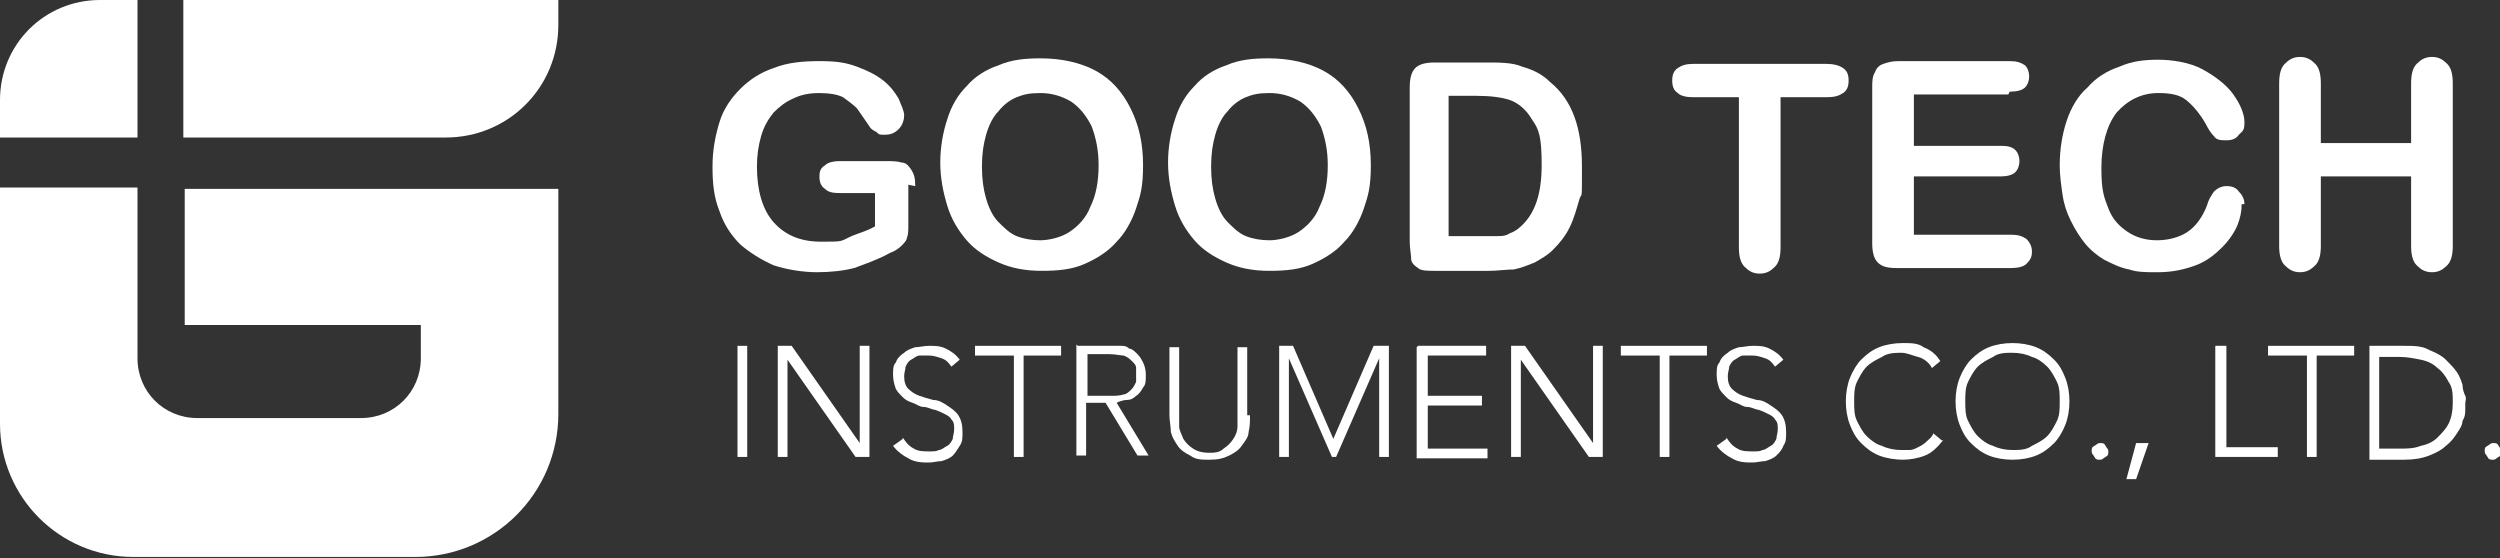
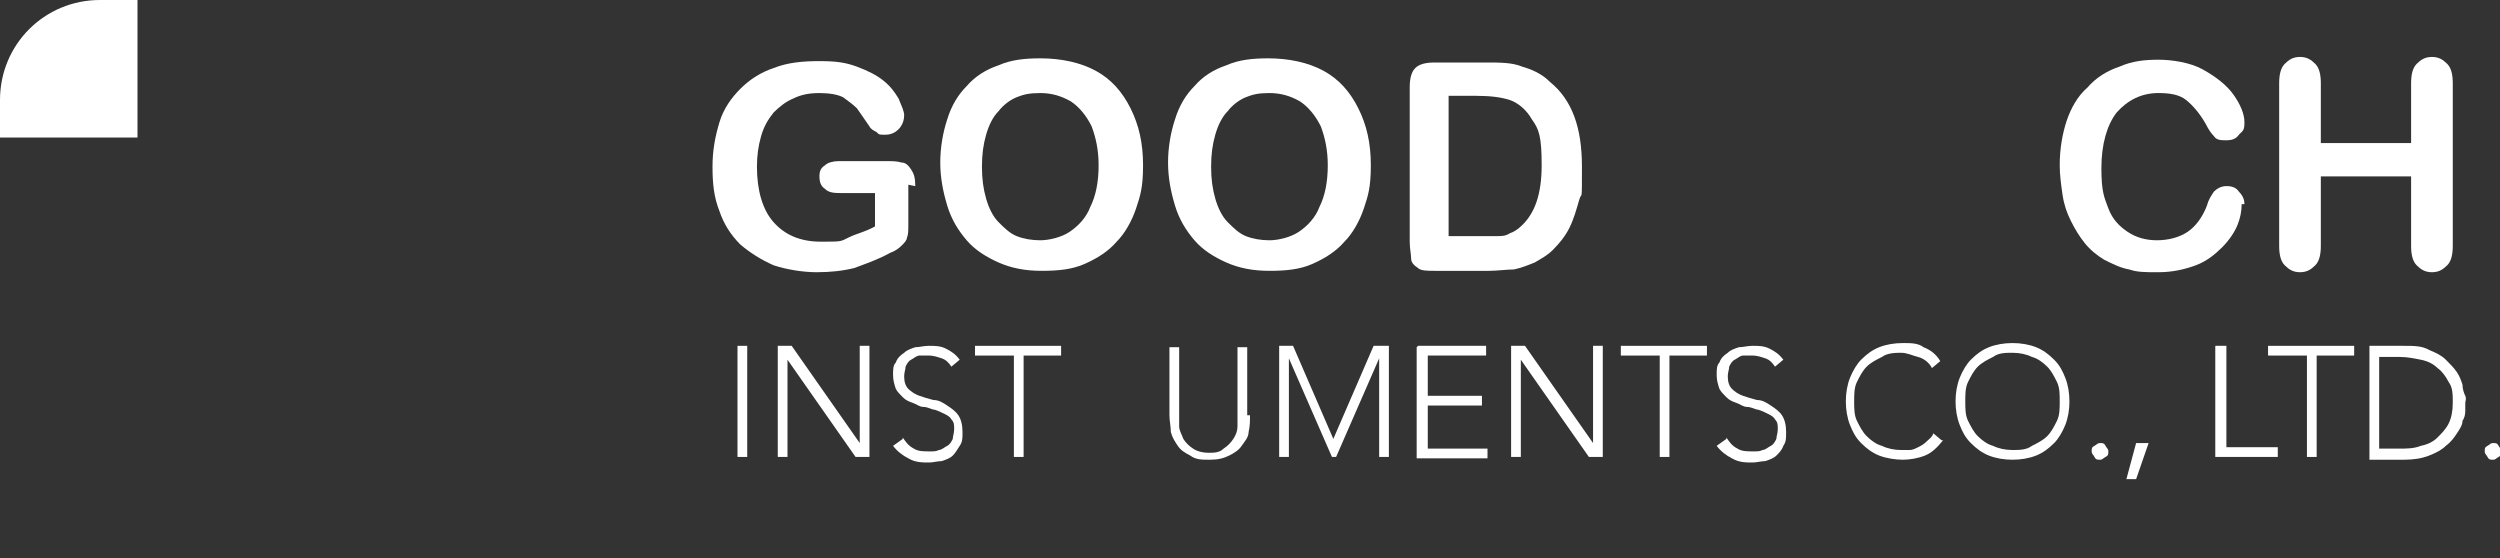
<svg xmlns="http://www.w3.org/2000/svg" id="_圖層_1" data-name="圖層_1" version="1.1" viewBox="0 0 180 40.2">
  <rect x="0" y="0" width="180" height="40.2" fill="#333333" stroke="none" />
  <defs>
    <style>
      .st0 {
        fill: #fff;
      }
    </style>
  </defs>
  <g>
    <g>
      <path class="st0" d="M65.4,13.3v2.9c0,.4,0,.7-.1.9,0,.2-.2.4-.4.6-.2.2-.5.4-.8.5-.9.5-1.8.8-2.6,1.1-.8.2-1.7.3-2.7.3s-2.2-.2-3.1-.5c-.9-.4-1.7-.9-2.4-1.5-.7-.7-1.2-1.5-1.5-2.4-.4-1-.5-2-.5-3.2s.2-2.2.5-3.2c.3-1,.9-1.8,1.5-2.4.7-.7,1.5-1.2,2.4-1.5,1-.4,2.1-.5,3.3-.5s1.9.1,2.7.4c.8.3,1.4.6,1.9,1,.5.4.8.8,1.1,1.3.2.5.4.9.4,1.2s-.1.7-.4,1c-.3.3-.6.4-1,.4s-.4,0-.6-.2c-.2-.1-.4-.2-.5-.4-.4-.6-.7-1-.9-1.3-.3-.3-.6-.5-1-.8-.4-.2-1-.3-1.7-.3s-1.3.1-1.9.4c-.5.2-1,.6-1.4,1-.4.5-.7,1-.9,1.7-.2.7-.3,1.4-.3,2.2,0,1.7.4,3.1,1.2,4,.8.9,1.9,1.4,3.4,1.4s1.4,0,2-.3,1.2-.4,1.9-.8v-2.4h-2.3c-.6,0-1,0-1.3-.3-.3-.2-.4-.5-.4-.9s.1-.6.4-.8c.2-.2.6-.3,1-.3h3.4c.4,0,.8,0,1.1.1.3,0,.5.2.7.5.2.3.3.6.3,1.2Z" />
      <path class="st0" d="M74.9,4.2c1.5,0,2.9.3,4,.9,1.1.6,1.9,1.5,2.5,2.7.6,1.2.9,2.5.9,4.1s-.2,2.2-.5,3.1c-.3.9-.8,1.8-1.4,2.4-.6.7-1.4,1.2-2.3,1.6-.9.4-1.9.5-3.1.5s-2.2-.2-3.1-.6c-.9-.4-1.7-.9-2.3-1.6-.6-.7-1.1-1.5-1.4-2.5-.3-1-.5-2-.5-3.1s.2-2.2.5-3.1c.3-1,.8-1.8,1.4-2.4.6-.7,1.4-1.2,2.3-1.5.9-.4,1.9-.5,3-.5ZM79.1,11.9c0-1.1-.2-2-.5-2.8-.4-.8-.9-1.4-1.5-1.8-.7-.4-1.4-.6-2.2-.6s-1.2.1-1.7.3c-.5.2-1,.6-1.3,1-.4.4-.7,1-.9,1.7-.2.7-.3,1.4-.3,2.3s.1,1.6.3,2.3c.2.7.5,1.3.9,1.7.4.4.8.8,1.3,1,.5.2,1.1.3,1.7.3s1.5-.2,2.1-.6c.6-.4,1.2-1,1.5-1.8.4-.8.6-1.8.6-3Z" />
      <path class="st0" d="M91.3,4.2c1.5,0,2.9.3,4,.9,1.1.6,1.9,1.5,2.5,2.7.6,1.2.9,2.5.9,4.1s-.2,2.2-.5,3.1c-.3.9-.8,1.8-1.4,2.4-.6.7-1.4,1.2-2.3,1.6-.9.4-1.9.5-3.1.5s-2.2-.2-3.1-.6c-.9-.4-1.7-.9-2.3-1.6-.6-.7-1.1-1.5-1.4-2.5-.3-1-.5-2-.5-3.1s.2-2.2.5-3.1c.3-1,.8-1.8,1.4-2.4.6-.7,1.4-1.2,2.3-1.5.9-.4,1.9-.5,3-.5ZM95.6,11.9c0-1.1-.2-2-.5-2.8-.4-.8-.9-1.4-1.5-1.8-.7-.4-1.4-.6-2.2-.6s-1.2.1-1.7.3c-.5.2-1,.6-1.3,1-.4.4-.7,1-.9,1.7-.2.7-.3,1.4-.3,2.3s.1,1.6.3,2.3c.2.7.5,1.3.9,1.7.4.4.8.8,1.3,1,.5.2,1.1.3,1.7.3s1.5-.2,2.1-.6c.6-.4,1.2-1,1.5-1.8.4-.8.6-1.8.6-3Z" />
      <path class="st0" d="M103.1,4.5h3.9c1,0,1.9,0,2.6.3.7.2,1.4.5,2,1.1,1.6,1.3,2.3,3.3,2.3,6.1s0,1.7-.2,2.4c-.2.7-.4,1.4-.7,2-.3.6-.7,1.1-1.2,1.6-.4.4-.8.6-1.3.9-.5.2-1,.4-1.5.5-.5,0-1.2.1-1.8.1h-3.9c-.5,0-1,0-1.2-.2-.3-.2-.5-.4-.5-.7s-.1-.7-.1-1.2V6.3c0-.6.1-1.1.4-1.4.3-.3.8-.4,1.4-.4ZM104.3,6.9v10.1h2.3c.5,0,.9,0,1.2,0,.3,0,.6,0,.9-.2.3-.1.6-.3.8-.5,1-.9,1.5-2.3,1.5-4.4s-.2-2.6-.7-3.3c-.4-.7-1-1.2-1.6-1.4-.6-.2-1.4-.3-2.4-.3h-2Z" />
-       <path class="st0" d="M131.5,7h-3.3v10.8c0,.6-.1,1.1-.4,1.4-.3.3-.6.5-1.1.5s-.8-.2-1.1-.5c-.3-.3-.4-.8-.4-1.4V7h-3.3c-.5,0-.9-.1-1.1-.3-.3-.2-.4-.5-.4-.9s.1-.7.4-.9.6-.3,1.1-.3h9.6c.5,0,.9.1,1.2.3.3.2.4.5.4.9s-.1.7-.4.9c-.3.2-.6.3-1.2.3Z" />
-       <path class="st0" d="M144.6,6.8h-6.8v3.7h6.3c.5,0,.8.1,1,.3.2.2.3.5.3.8s-.1.6-.3.8c-.2.2-.6.3-1,.3h-6.3v4.2h7c.5,0,.8.1,1.1.3.2.2.4.5.4.9s-.1.6-.4.9c-.2.2-.6.3-1.1.3h-8.2c-.7,0-1.1-.1-1.4-.4-.3-.3-.4-.8-.4-1.4V6.3c0-.4,0-.8.2-1.1.1-.3.3-.5.6-.6.3-.1.6-.2,1.1-.2h8c.5,0,.8.1,1.1.3.2.2.3.5.3.8s-.1.6-.3.8c-.2.2-.6.3-1.1.3Z" />
      <path class="st0" d="M161.4,14.7c0,.5-.1,1-.3,1.5s-.6,1.1-1.1,1.6c-.5.5-1.1,1-1.9,1.3-.8.3-1.7.5-2.7.5s-1.5,0-2.1-.2c-.6-.1-1.2-.4-1.8-.7-.5-.3-1-.7-1.4-1.2-.4-.5-.7-1-1-1.6-.3-.6-.5-1.2-.6-1.9-.1-.7-.2-1.4-.2-2.1,0-1.2.2-2.3.5-3.2.3-.9.8-1.8,1.5-2.4.6-.7,1.4-1.2,2.3-1.5.9-.4,1.8-.5,2.8-.5s2.3.2,3.2.7c.9.5,1.7,1.1,2.2,1.8.5.7.8,1.4.8,2s-.1.6-.4.9c-.2.3-.5.4-.9.4s-.7,0-.9-.3c-.2-.2-.4-.5-.6-.9-.4-.7-.9-1.3-1.4-1.7-.5-.4-1.2-.5-2-.5-1.2,0-2.2.5-3,1.4-.7.9-1.1,2.3-1.1,4s.2,2.1.5,2.9c.3.8.8,1.3,1.4,1.7.6.4,1.3.6,2.1.6s1.6-.2,2.2-.6c.6-.4,1.1-1.1,1.4-1.9.1-.4.3-.7.5-1,.2-.2.5-.4.9-.4s.7.1.9.4c.3.3.4.6.4.9Z" />
      <path class="st0" d="M167.1,6v4.3h6.5v-4.3c0-.6.1-1.1.4-1.4.3-.3.6-.5,1.1-.5s.8.2,1.1.5c.3.3.4.8.4,1.4v11.7c0,.6-.1,1.1-.4,1.4-.3.3-.6.5-1.1.5s-.8-.2-1.1-.5c-.3-.3-.4-.8-.4-1.4v-5h-6.5v5c0,.6-.1,1.1-.4,1.4-.3.3-.6.5-1.1.5s-.8-.2-1.1-.5c-.3-.3-.4-.8-.4-1.4V6c0-.6.1-1.1.4-1.4.3-.3.6-.5,1.1-.5s.8.2,1.1.5c.3.3.4.8.4,1.4Z" />
    </g>
    <g>
      <path class="st0" d="M53.1,24.9h.7v8h-.7v-8Z" />
      <path class="st0" d="M56,24.9h1l4.9,7h0v-7h.7v8h-1l-4.9-7h0v7h-.7v-8Z" />
      <path class="st0" d="M65,31.5c.2.3.4.6.8.8.3.2.7.2,1.1.2s.5,0,.7-.1c.2,0,.4-.2.6-.3.2-.1.3-.3.4-.5,0-.2.1-.4.1-.7s0-.5-.2-.7c-.1-.2-.3-.3-.5-.4-.2-.1-.4-.2-.7-.3-.2,0-.5-.2-.8-.2-.3,0-.5-.2-.8-.3s-.5-.2-.7-.4c-.2-.2-.4-.4-.5-.6-.1-.3-.2-.6-.2-1s0-.7.2-.9c.1-.3.3-.5.6-.7.2-.2.5-.3.8-.4.3,0,.6-.1,1-.1s.8,0,1.2.2c.4.2.7.4,1,.8l-.6.5c-.2-.3-.4-.5-.7-.6-.3-.1-.6-.2-.9-.2s-.5,0-.7,0c-.2,0-.4.2-.6.3-.2.1-.3.3-.4.5,0,.2-.1.4-.1.7,0,.4.1.7.3.9.2.2.5.4.8.5.3.1.6.2,1,.3.4,0,.7.2,1,.4.3.2.6.4.8.7.2.3.3.7.3,1.2s0,.7-.2,1-.3.5-.5.7c-.2.2-.5.3-.8.4-.3,0-.6.1-.9.1-.5,0-1,0-1.5-.3-.4-.2-.8-.5-1.1-.9l.7-.5Z" />
      <path class="st0" d="M72.9,25.6h-2.7v-.7h6.2v.7h-2.7v7.3h-.7v-7.3Z" />
-       <path class="st0" d="M77.6,24.9h2.1c.1,0,.2,0,.4,0,.2,0,.4,0,.6,0,.2,0,.4,0,.6.2.2,0,.4.2.6.4.2.2.3.4.4.6.1.2.2.5.2.9s0,.7-.2.9c-.1.2-.3.5-.5.6-.2.2-.4.3-.7.3-.2,0-.5.1-.7.2l2.3,3.8h-.8l-2.3-3.8h-1.4v3.8h-.7v-8ZM78.3,28.5h1.6c.4,0,.7,0,1-.1.2,0,.4-.2.6-.4.1-.1.2-.3.3-.5,0-.2,0-.3,0-.5s0-.3,0-.5c0-.2-.1-.3-.3-.5-.1-.1-.3-.3-.6-.4-.2,0-.6-.1-1-.1h-1.6v2.9Z" />
      <path class="st0" d="M90,29.9c0,.4,0,.8-.1,1.2,0,.4-.3.7-.5,1-.2.3-.5.5-.9.7-.4.2-.8.3-1.4.3s-1,0-1.4-.3c-.4-.2-.7-.4-.9-.7-.2-.3-.4-.6-.5-1,0-.4-.1-.8-.1-1.2v-4.9h.7v4.8c0,.3,0,.6,0,.9,0,.3.2.6.3.9.2.3.4.5.7.7.3.2.7.3,1.1.3s.8,0,1.1-.3c.3-.2.5-.4.7-.7.2-.3.3-.6.3-.9,0-.3,0-.6,0-.9v-4.8h.7v4.9Z" />
      <path class="st0" d="M92,24.9h1.1l2.9,6.7,2.9-6.7h1.1v8h-.7v-7.1h0l-3.1,7.1h-.3l-3.1-7.1h0v7.1h-.7v-8Z" />
      <path class="st0" d="M102.1,24.9h4.9v.7h-4.2v2.9h3.9v.7h-3.9v3.1h4.3v.7h-5.1v-8Z" />
      <path class="st0" d="M108.8,24.9h1l4.9,7h0v-7h.7v8h-1l-4.9-7h0v7h-.7v-8Z" />
      <path class="st0" d="M119.4,25.6h-2.7v-.7h6.2v.7h-2.7v7.3h-.7v-7.3Z" />
      <path class="st0" d="M124.3,31.5c.2.3.4.6.8.8.3.2.7.2,1.1.2s.5,0,.7-.1c.2,0,.4-.2.6-.3.2-.1.3-.3.4-.5,0-.2.1-.4.1-.7s0-.5-.2-.7c-.1-.2-.3-.3-.5-.4-.2-.1-.4-.2-.7-.3-.2,0-.5-.2-.8-.2-.3,0-.5-.2-.8-.3s-.5-.2-.7-.4c-.2-.2-.4-.4-.5-.6-.1-.3-.2-.6-.2-1s0-.7.2-.9c.1-.3.3-.5.6-.7.2-.2.5-.3.8-.4.3,0,.6-.1,1-.1s.8,0,1.2.2c.4.2.7.4,1,.8l-.6.5c-.2-.3-.4-.5-.7-.6-.3-.1-.6-.2-.9-.2s-.5,0-.7,0c-.2,0-.4.2-.6.3-.2.1-.3.3-.4.5,0,.2-.1.4-.1.7,0,.4.1.7.3.9.2.2.5.4.8.5.3.1.6.2,1,.3.4,0,.7.2,1,.4.3.2.6.4.8.7.2.3.3.7.3,1.2s0,.7-.2,1c-.1.3-.3.5-.5.7-.2.2-.5.3-.8.4-.3,0-.6.1-.9.1-.5,0-1,0-1.5-.3-.4-.2-.8-.5-1.1-.9l.7-.5Z" />
      <path class="st0" d="M139.9,31.7c-.4.5-.8.9-1.3,1.1-.5.2-1.1.3-1.6.3s-1.2-.1-1.7-.3c-.5-.2-.9-.5-1.3-.9-.4-.4-.6-.8-.8-1.3-.2-.5-.3-1.1-.3-1.7s.1-1.2.3-1.7c.2-.5.5-1,.8-1.3.4-.4.8-.7,1.3-.9.5-.2,1.1-.3,1.7-.3s1.1,0,1.5.3c.5.2.9.5,1.2,1l-.6.5c-.2-.4-.6-.7-1-.8s-.8-.3-1.2-.3-1,0-1.4.3c-.4.2-.8.4-1.1.7s-.5.7-.7,1.1c-.2.4-.2.9-.2,1.4s0,1,.2,1.4c.2.4.4.8.7,1.1s.7.6,1.1.7c.4.2.9.3,1.4.3s.4,0,.6,0c.2,0,.4-.1.6-.2.2-.1.4-.2.6-.4.2-.2.4-.3.5-.6l.6.5Z" />
      <path class="st0" d="M140.8,28.9c0-.6.1-1.2.3-1.7.2-.5.5-1,.8-1.3.4-.4.8-.7,1.3-.9.5-.2,1.1-.3,1.7-.3s1.2.1,1.7.3c.5.2.9.5,1.3.9s.6.8.8,1.3c.2.5.3,1.1.3,1.7s-.1,1.2-.3,1.7c-.2.5-.5,1-.8,1.3-.4.4-.8.7-1.3.9-.5.2-1.1.3-1.7.3s-1.2-.1-1.7-.3c-.5-.2-.9-.5-1.3-.9-.4-.4-.6-.8-.8-1.3-.2-.5-.3-1.1-.3-1.7ZM141.5,28.9c0,.5,0,1,.2,1.4.2.4.4.8.7,1.1s.7.6,1.1.7c.4.2.9.3,1.4.3s1,0,1.4-.3c.4-.2.8-.4,1.1-.7.3-.3.5-.7.7-1.1.2-.4.2-.9.2-1.4s0-1-.2-1.4c-.2-.4-.4-.8-.7-1.1-.3-.3-.7-.6-1.1-.7-.4-.2-.9-.3-1.4-.3s-1,0-1.4.3c-.4.2-.8.4-1.1.7s-.5.7-.7,1.1c-.2.4-.2.9-.2,1.4Z" />
      <path class="st0" d="M150.6,32.5c0-.2,0-.3.2-.4s.2-.2.4-.2.3,0,.4.2.2.2.2.4,0,.3-.2.4-.2.2-.4.2-.3,0-.4-.2-.2-.2-.2-.4Z" />
      <path class="st0" d="M153.9,31.9h.8l-.9,2.6h-.7l.7-2.6Z" />
      <path class="st0" d="M159.6,24.9h.7v7.3h3.7v.7h-4.5v-8Z" />
      <path class="st0" d="M166,25.6h-2.7v-.7h6.2v.7h-2.7v7.3h-.7v-7.3Z" />
      <path class="st0" d="M170.6,24.9h2.5c.7,0,1.3,0,1.8.3.5.2.9.4,1.2.7.3.3.6.6.8.9.2.3.3.6.4.9,0,.3.1.6.2.8s0,.4,0,.5,0,.3,0,.5c0,.2,0,.5-.2.8,0,.3-.2.6-.4.9-.2.3-.4.6-.8.9-.3.3-.7.5-1.2.7-.5.2-1.1.3-1.8.3h-2.5v-8ZM171.3,32.3h1.5c.5,0,1,0,1.5-.2.5-.1.9-.3,1.2-.6.3-.3.6-.6.8-1,.2-.4.3-.9.3-1.5s0-1.1-.3-1.5c-.2-.4-.5-.8-.8-1-.3-.3-.7-.5-1.2-.6-.5-.1-1-.2-1.5-.2h-1.5v6.7Z" />
      <path class="st0" d="M178.9,32.5c0-.2,0-.3.2-.4s.2-.2.4-.2.3,0,.4.2.2.2.2.4,0,.3-.2.4-.2.2-.4.2-.3,0-.4-.2-.2-.2-.2-.4Z" />
    </g>
  </g>
  <g>
    <path class="st0" d="M9.9,0h-2.7C3.2,0,0,3.2,0,7.2v2.7h9.9V0Z" />
-     <path class="st0" d="M13.3,13.6v9.8h17v2.4c0,2.4-1.9,4.3-4.3,4.3h-11.8c-2.4,0-4.3-1.9-4.3-4.3v-12.3H0v17c0,5.3,4.3,9.6,9.6,9.6h20.3c5.7,0,10.3-4.6,10.3-10.3V13.6H13.3Z" />
-     <path class="st0" d="M13.2,0v9.9h18.9c4.5,0,8.1-3.6,8.1-8.1V0H13.2Z" />
  </g>
</svg>